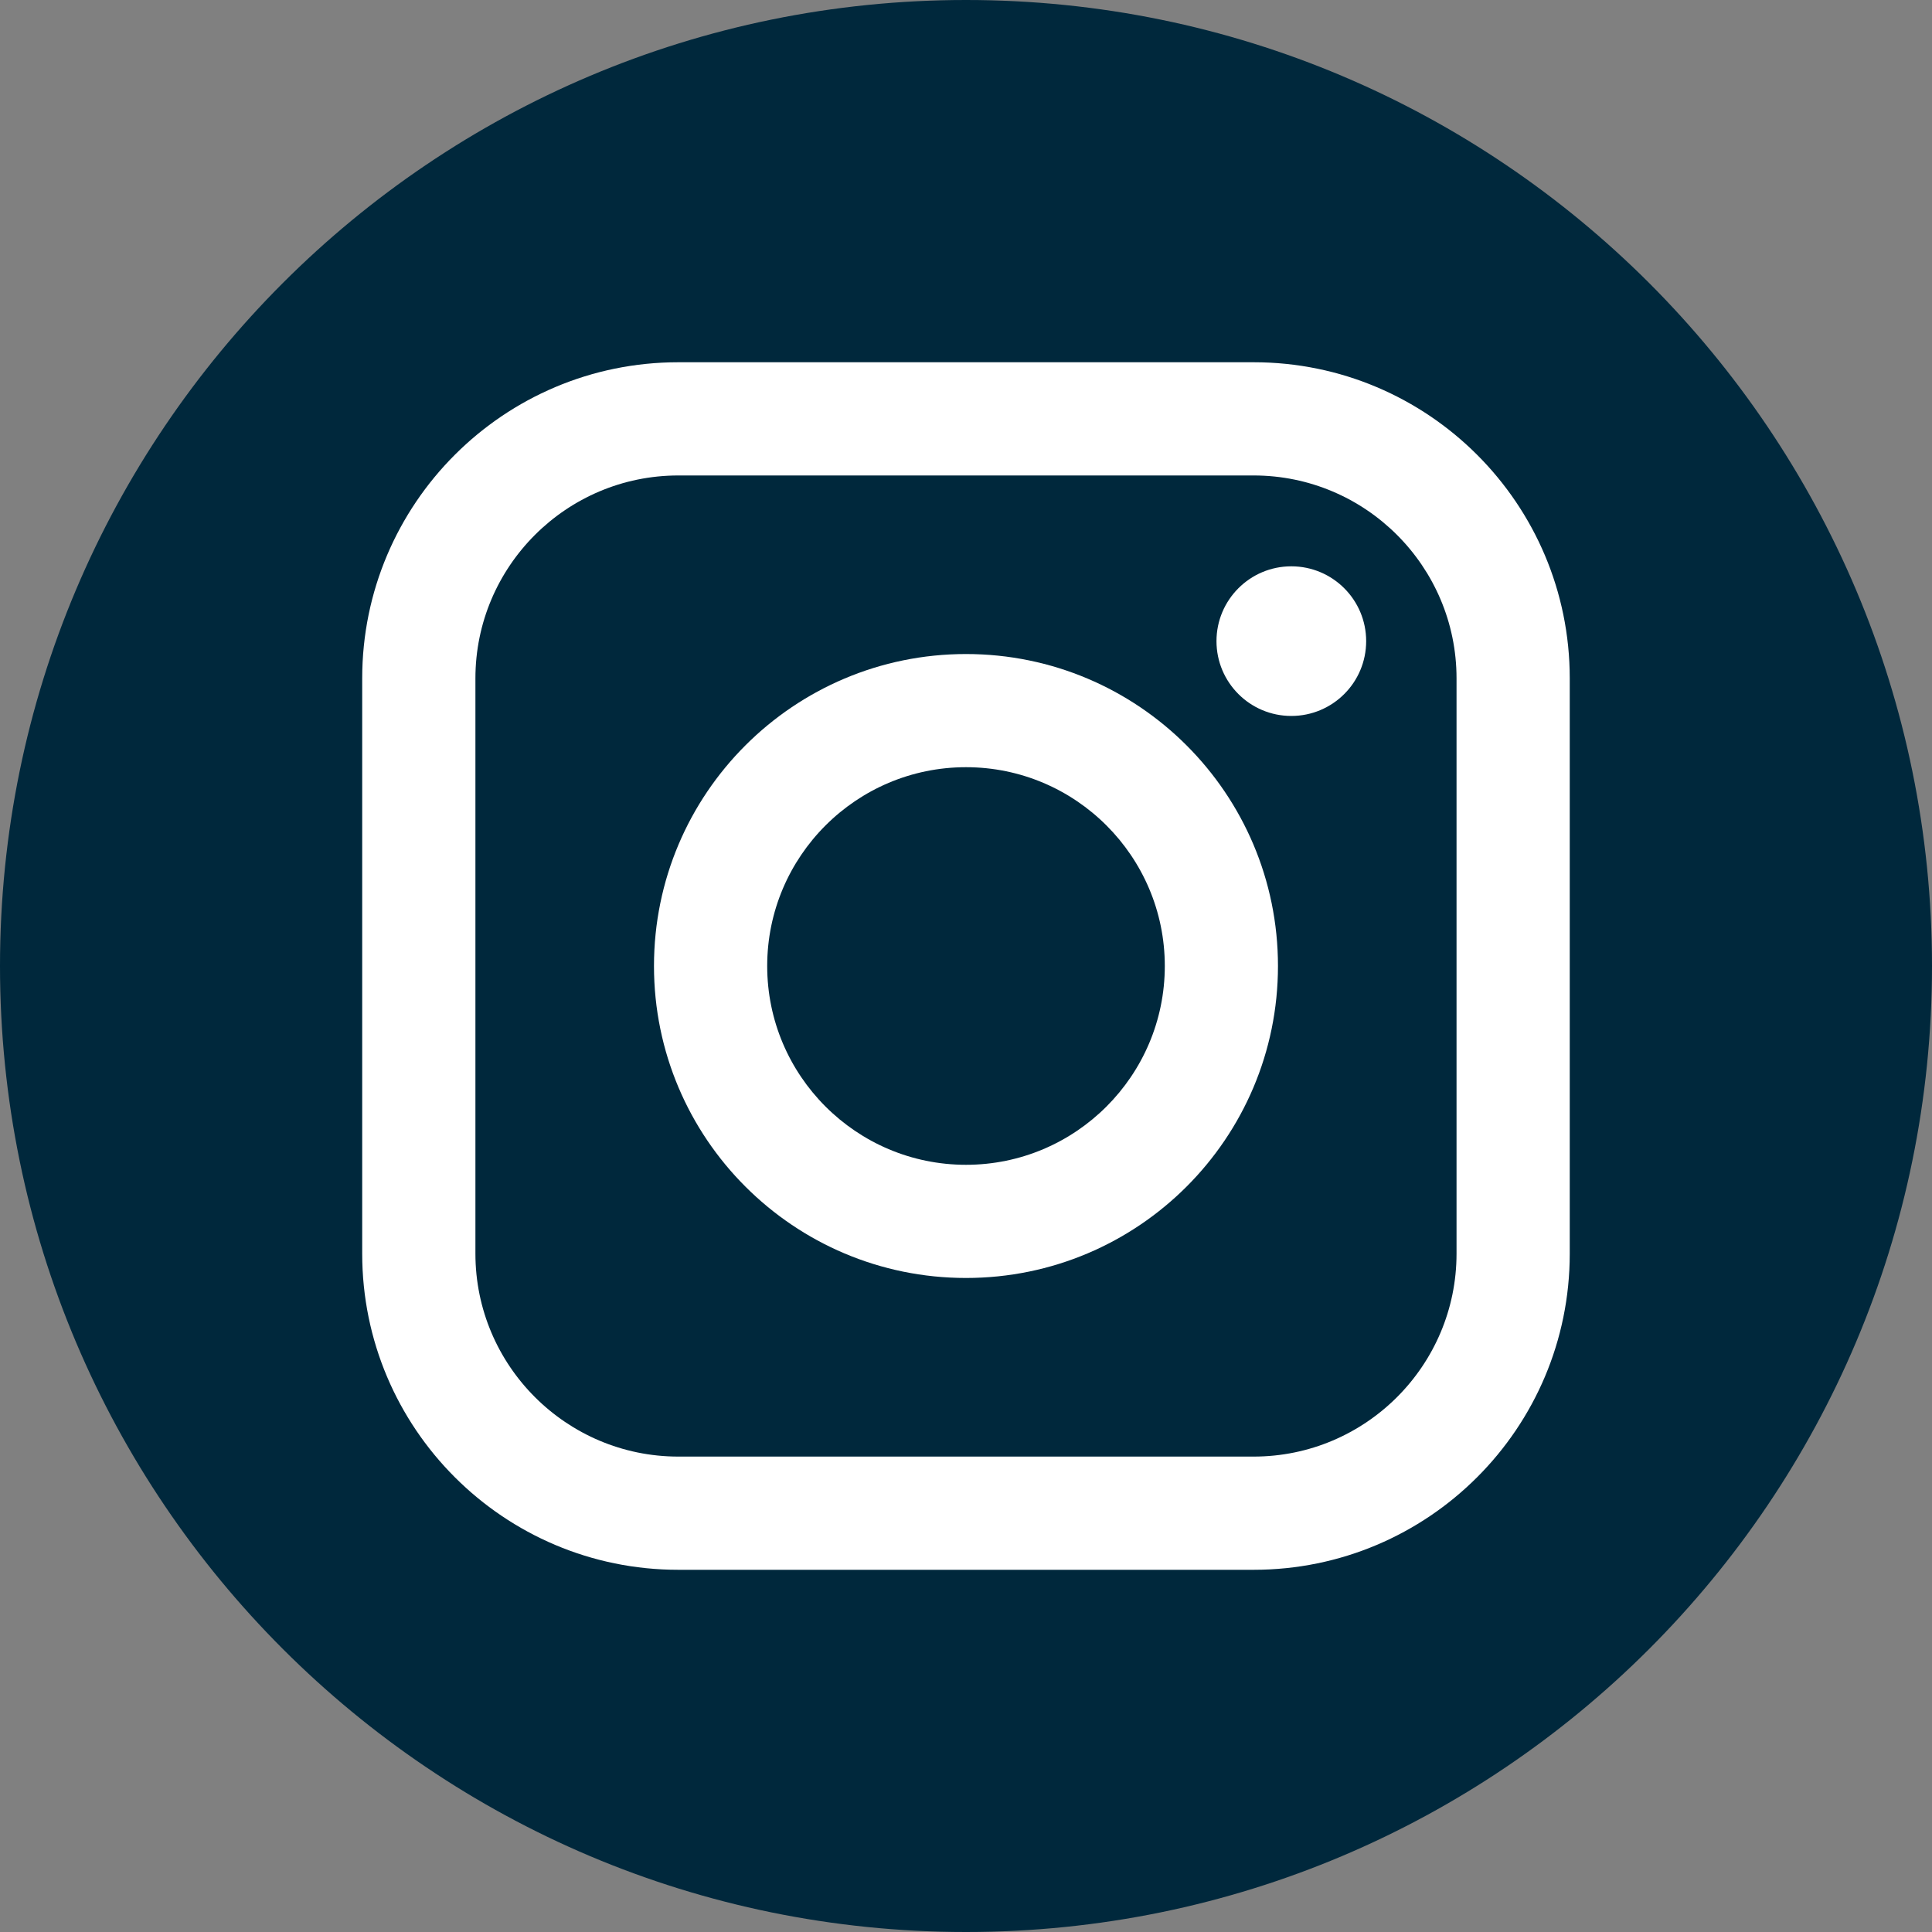
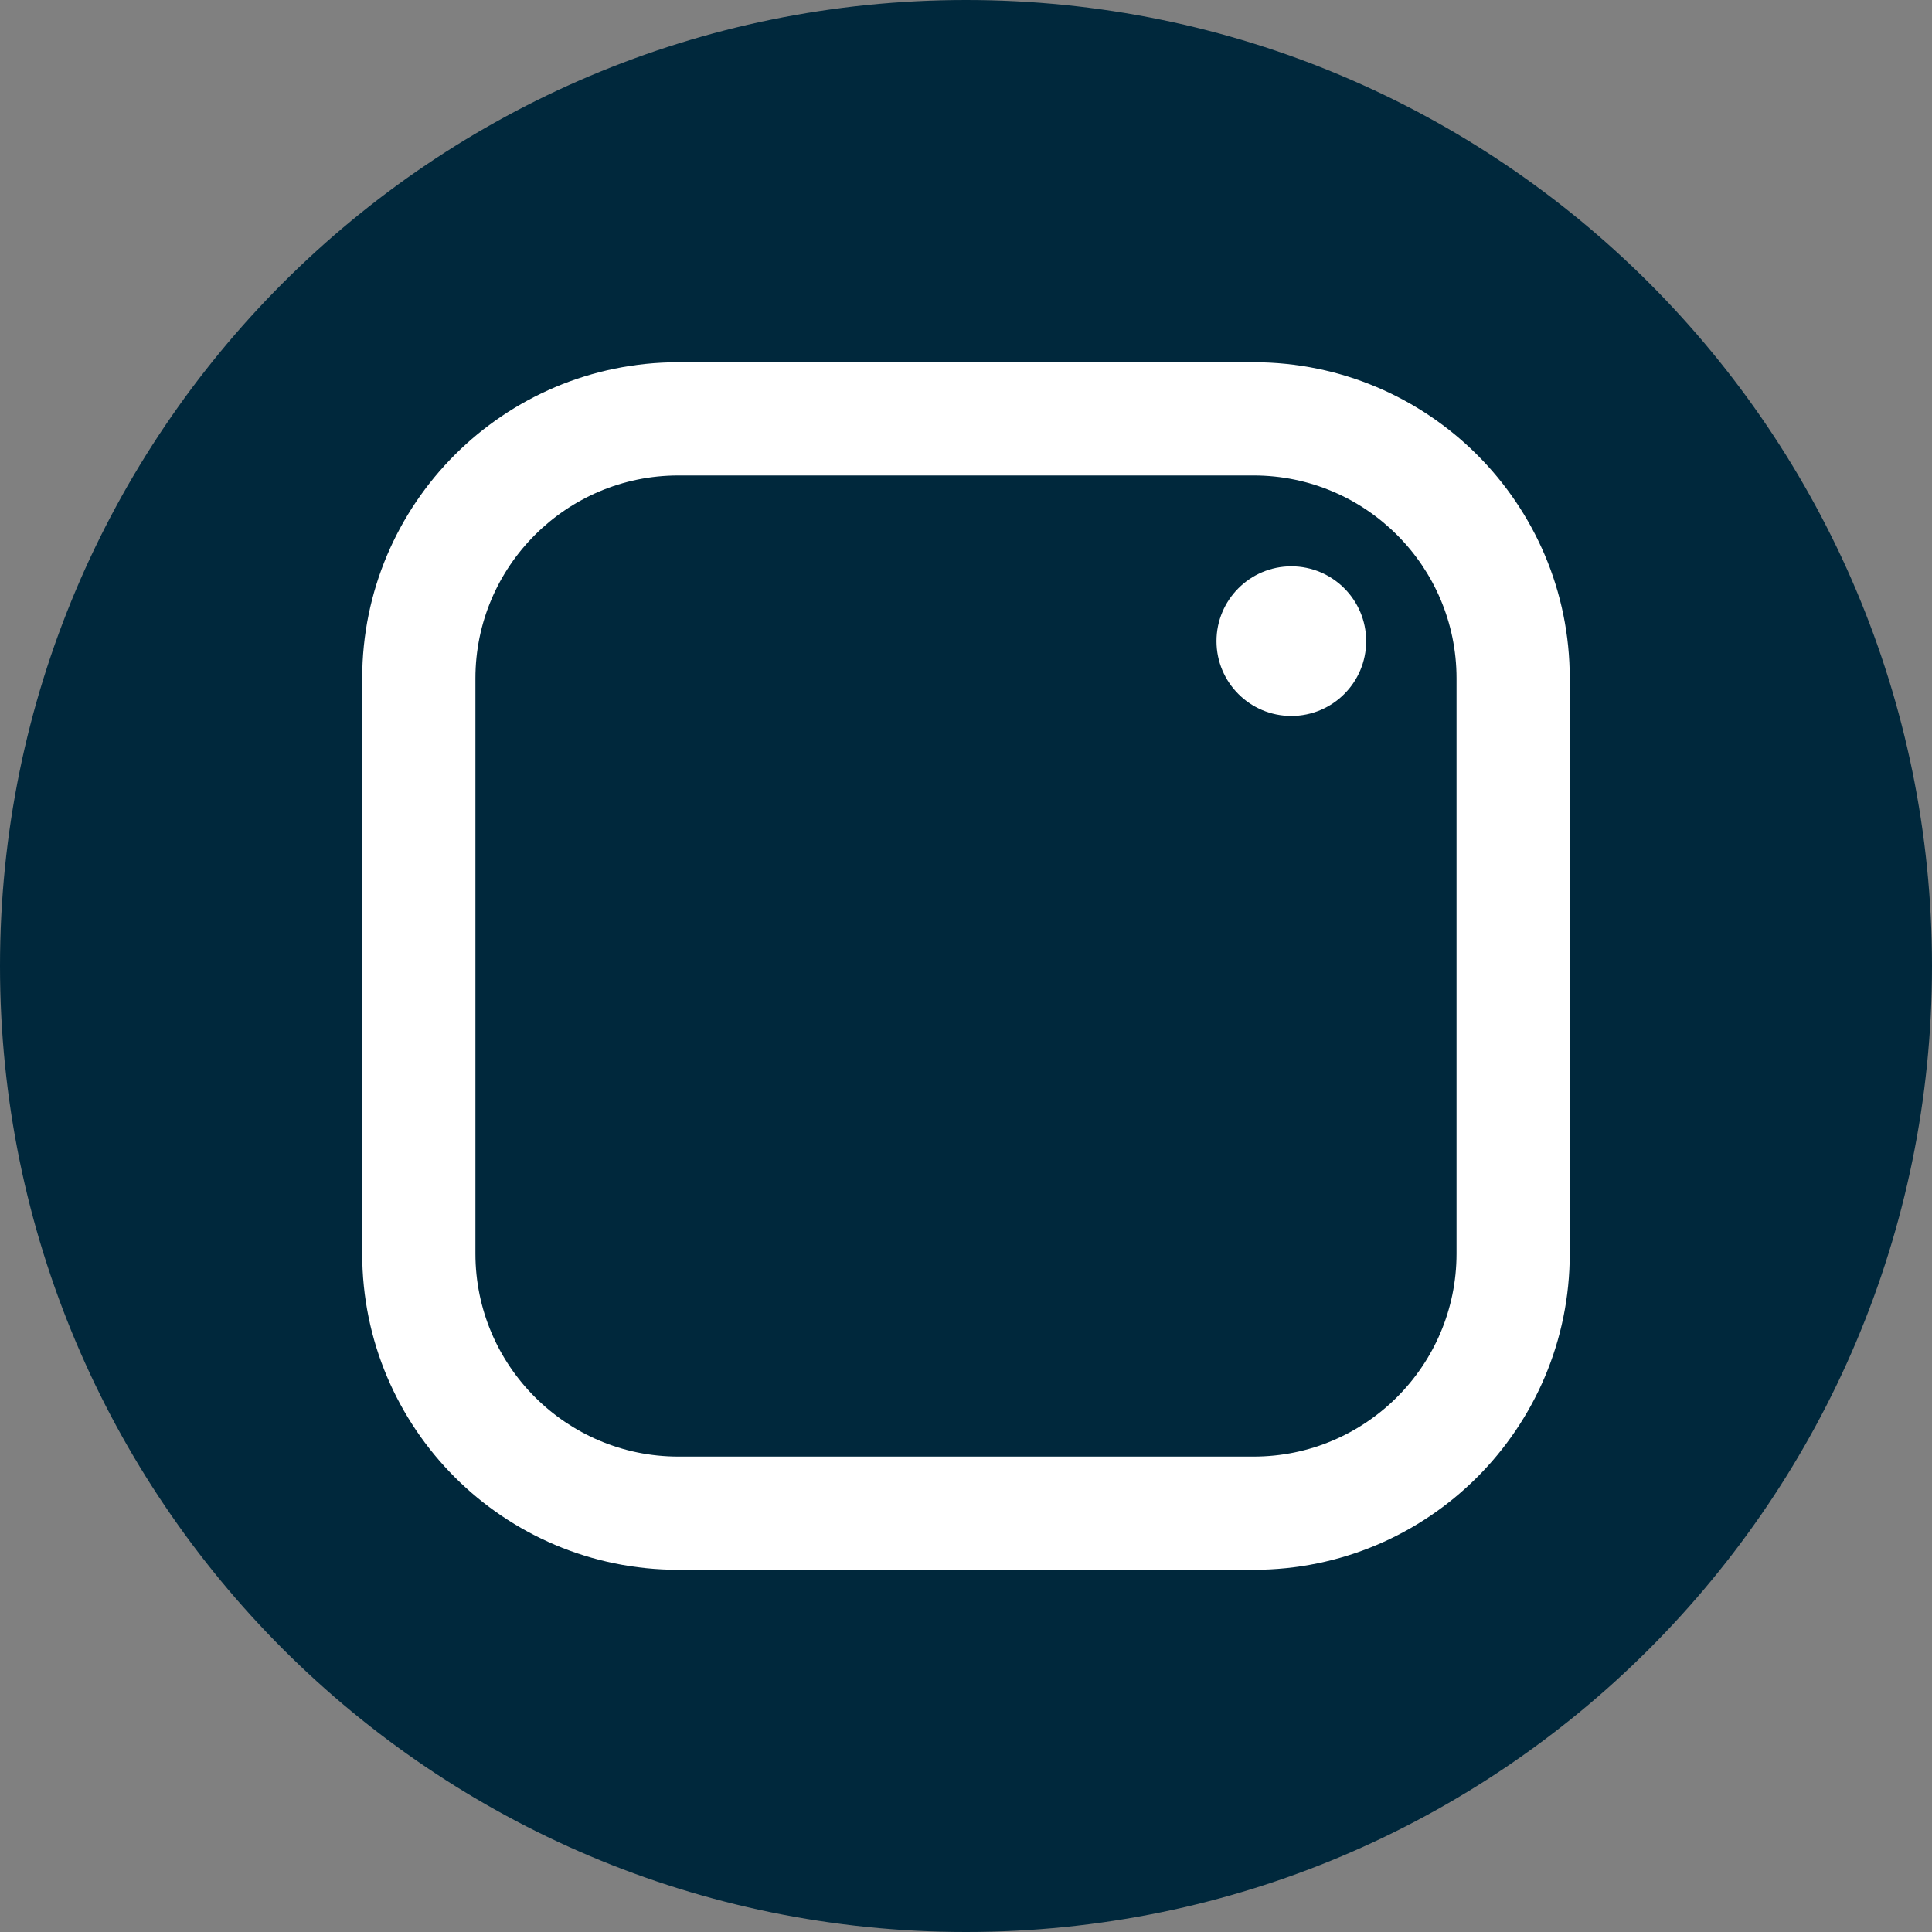
<svg xmlns="http://www.w3.org/2000/svg" width="40" height="40" viewBox="0 0 40 40" fill="none">
  <rect x="0" y="0" width="40" height="40" fill="#808080" stroke="none" />
  <g clip-path="url(#clip0_46_321)">
    <path d="M20 40C31.046 40 40 31.046 40 20C40 8.954 31.046 0 20 0C8.954 0 0 8.954 0 20C0 31.046 8.954 40 20 40Z" fill="#00283C" />
    <path d="M25.955 9.844C28.272 9.844 30.156 11.728 30.156 14.044V25.956C30.156 28.273 28.272 30.157 25.955 30.157H14.044C11.727 30.157 9.843 28.273 9.843 25.956V14.044C9.843 11.728 11.727 9.844 14.044 9.844H25.955ZM25.955 7.5H14.044C10.43 7.5 7.499 10.43 7.499 14.044V25.956C7.499 29.57 10.429 32.501 14.044 32.501H25.955C29.569 32.501 32.5 29.571 32.5 25.956V14.044C32.5 10.431 29.57 7.5 25.955 7.5Z" fill="white" />
-     <path d="M20 15.884C22.269 15.884 24.116 17.73 24.116 20C24.116 22.27 22.269 24.116 20 24.116C17.73 24.116 15.884 22.27 15.884 20C15.884 17.73 17.73 15.884 20 15.884ZM20 13.541C16.433 13.541 13.54 16.433 13.54 20C13.54 23.567 16.433 26.459 20 26.459C23.567 26.459 26.459 23.567 26.459 20C26.459 16.433 23.567 13.541 20 13.541Z" fill="white" />
    <path d="M26.735 14.823C27.591 14.823 28.285 14.13 28.285 13.274C28.285 12.419 27.591 11.725 26.735 11.725C25.88 11.725 25.186 12.419 25.186 13.274C25.186 14.13 25.88 14.823 26.735 14.823Z" fill="white" />
  </g>
  <defs>
    <clipPath id="clip0_46_321">
      <rect width="40" height="40" fill="white" />
    </clipPath>
  </defs>
</svg>